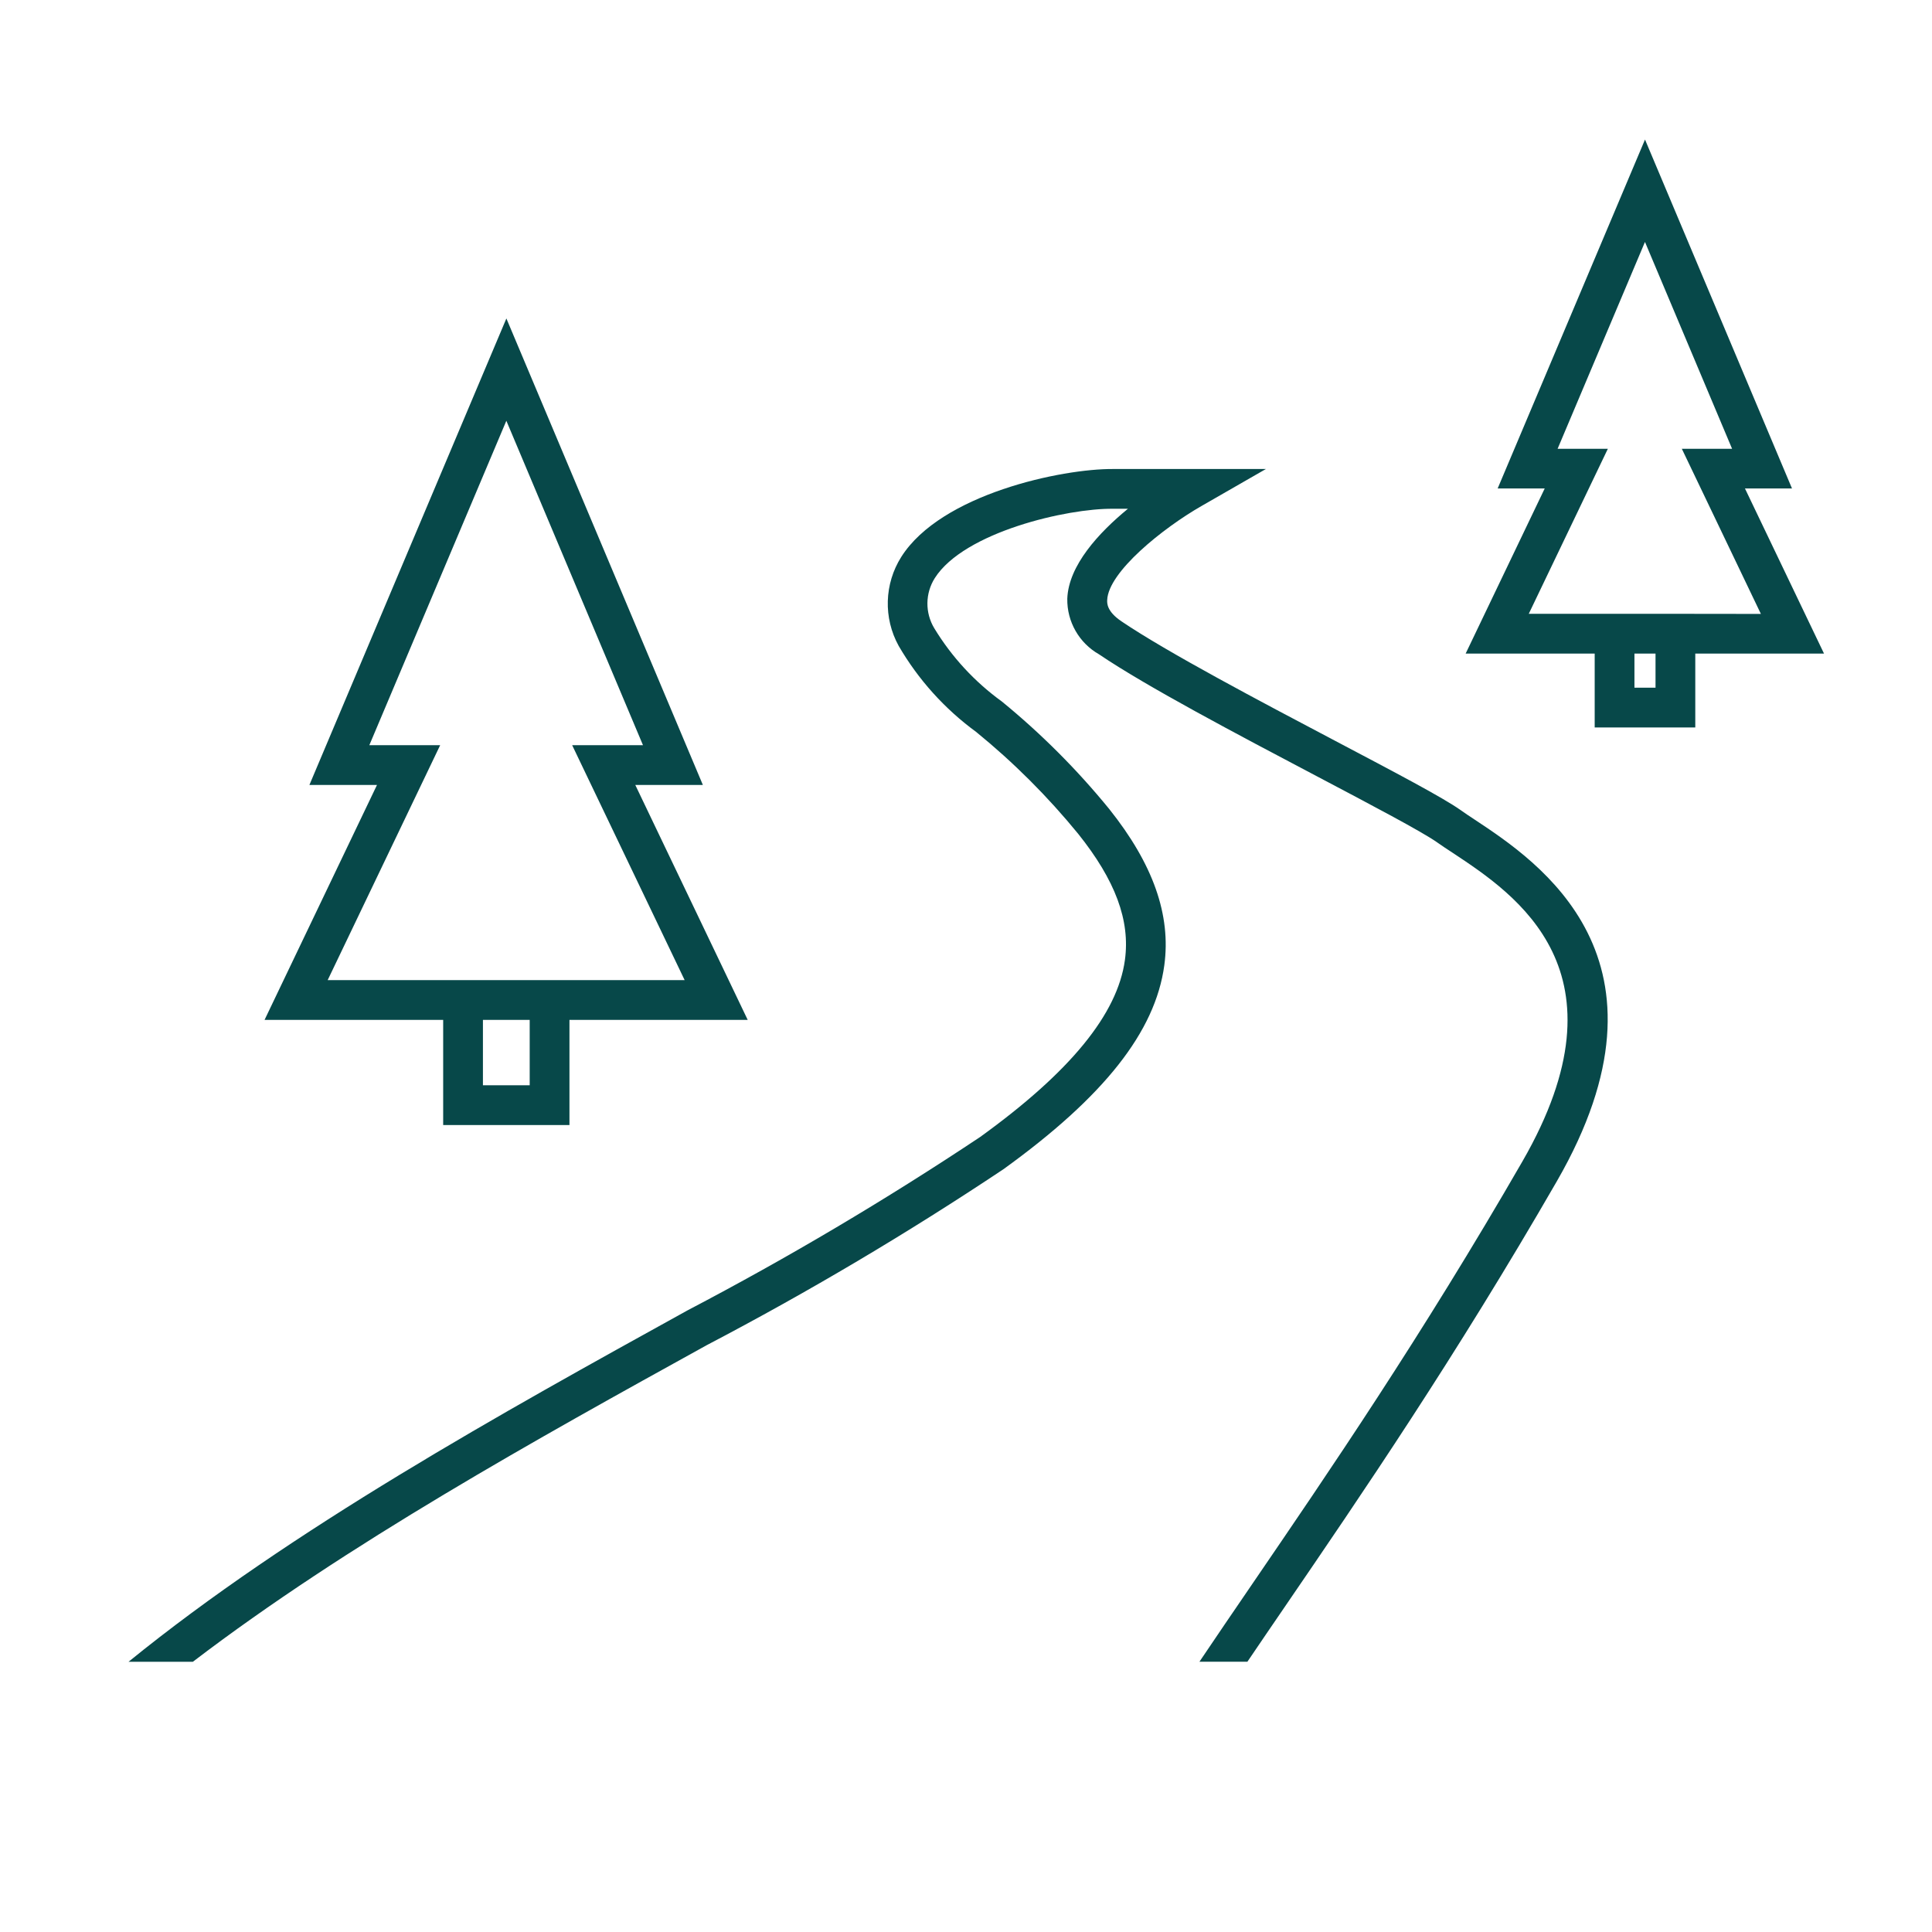
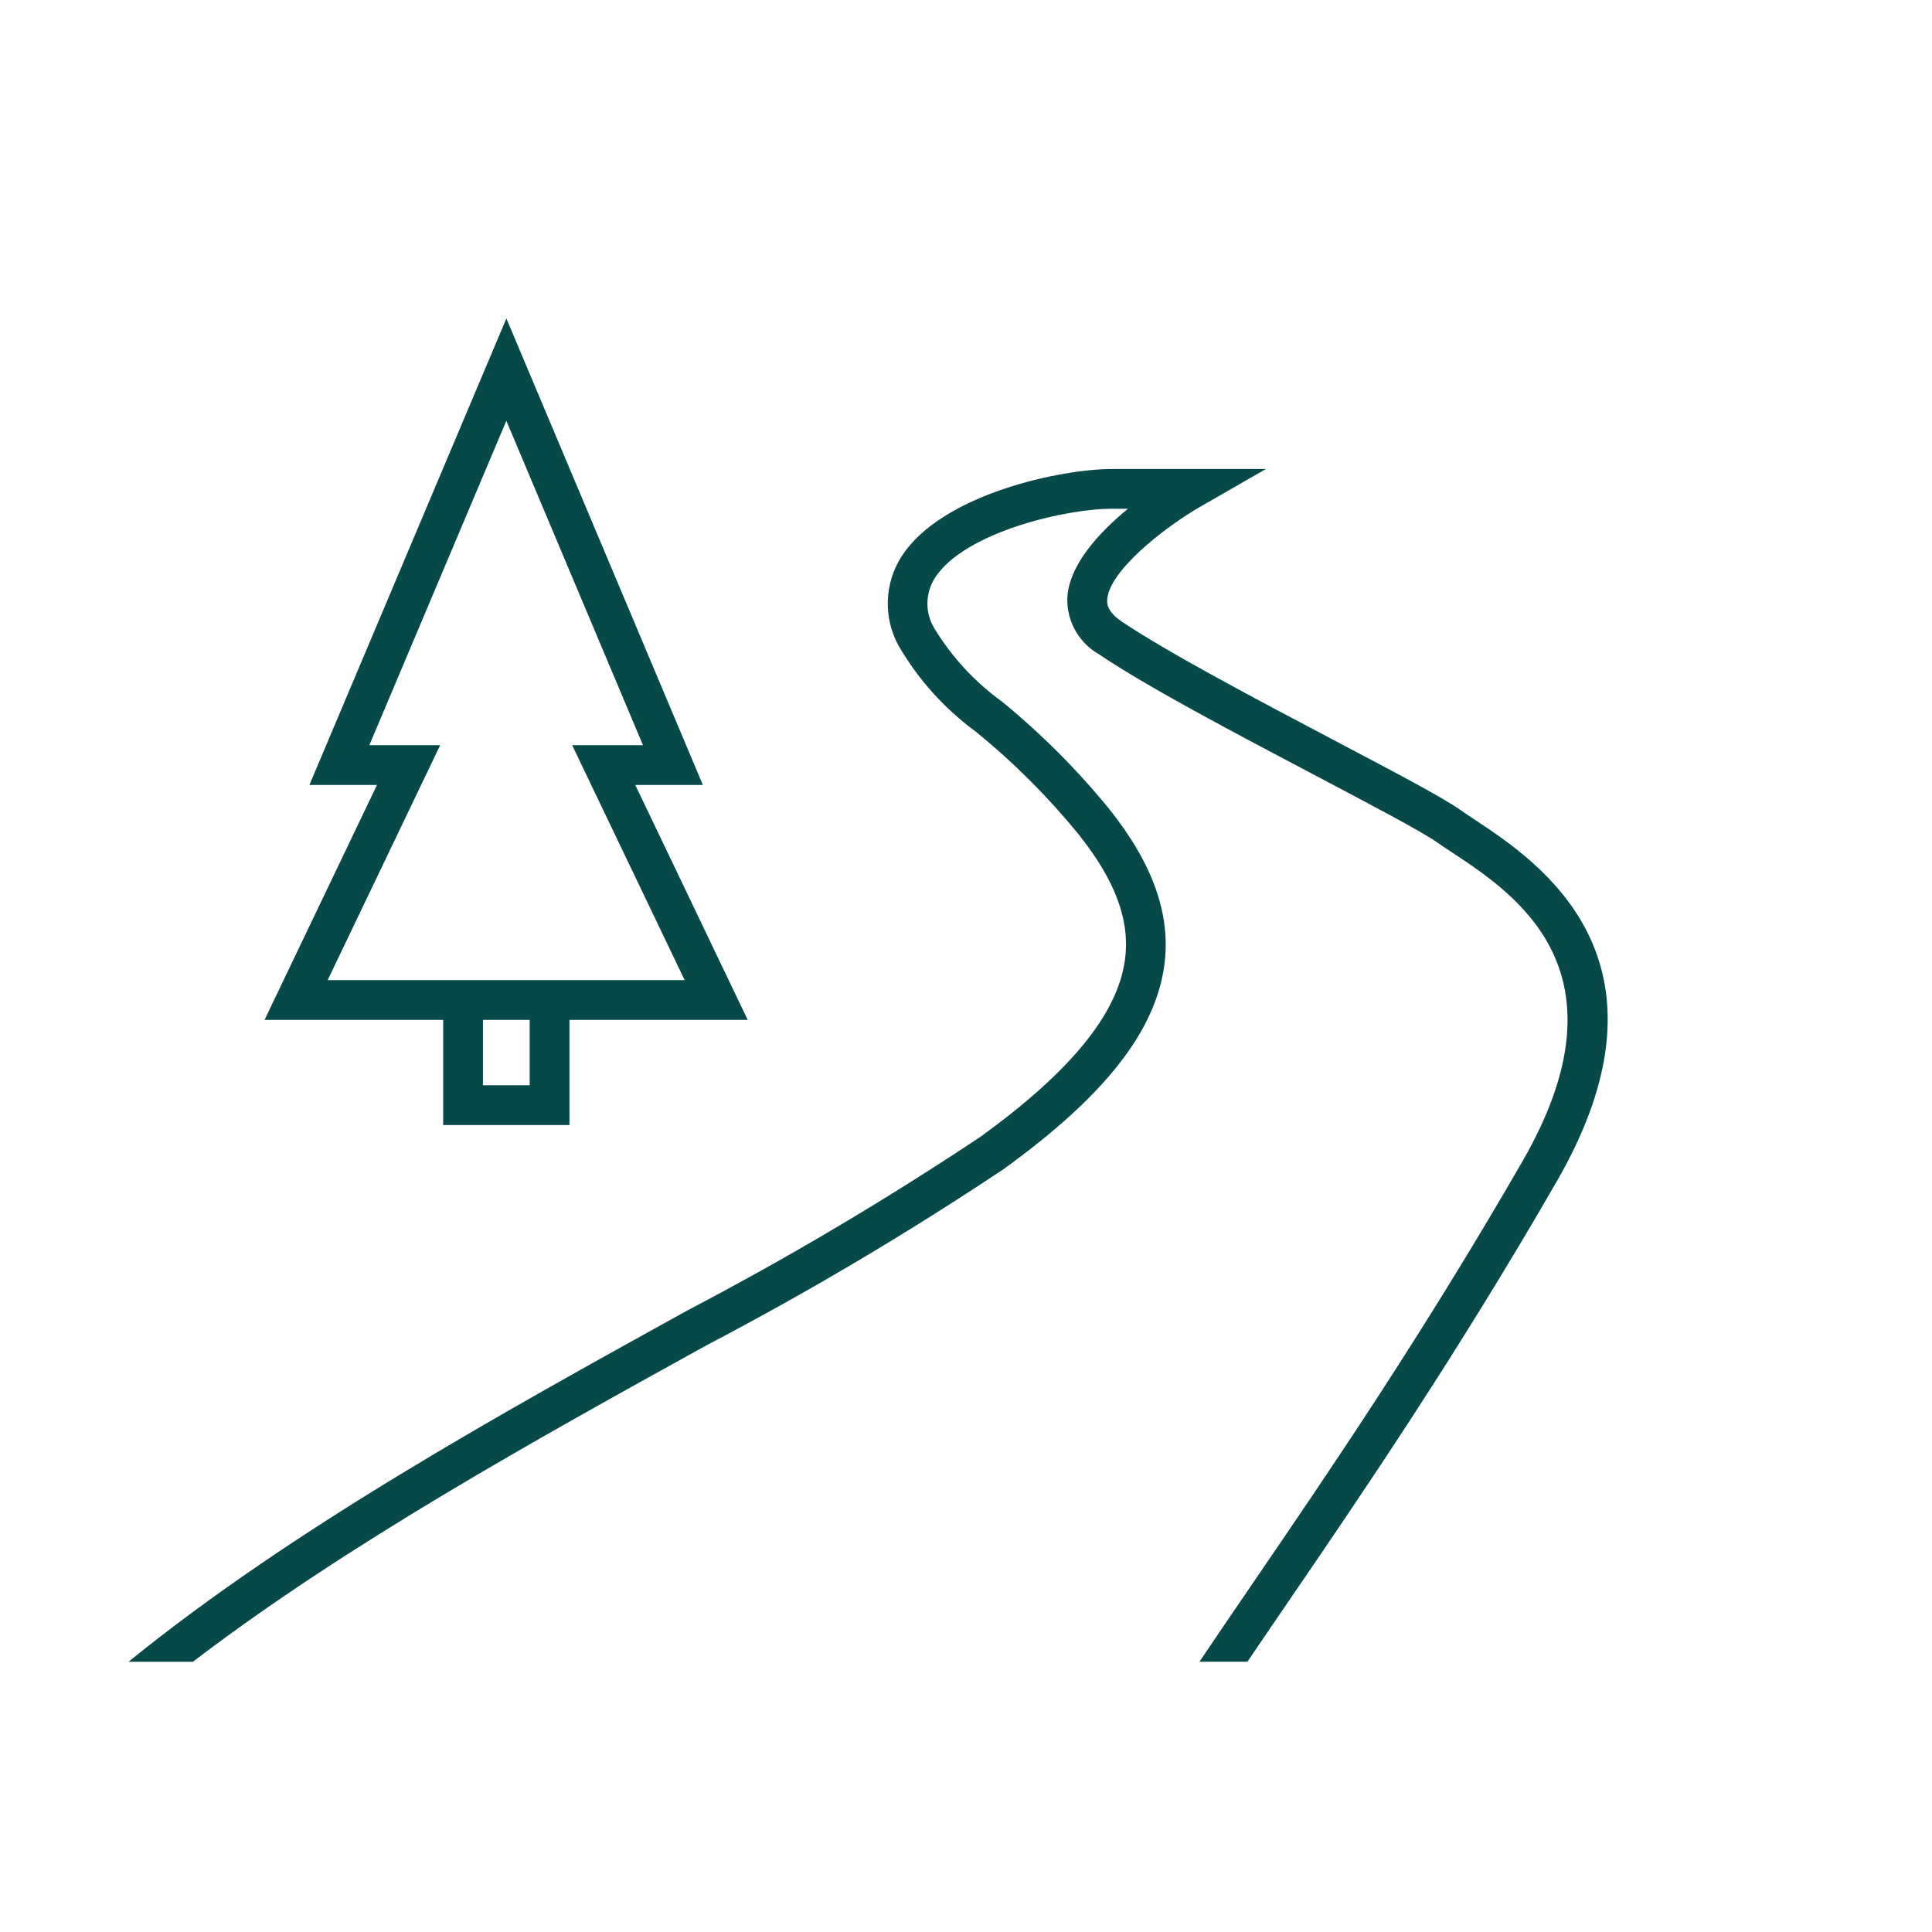
<svg xmlns="http://www.w3.org/2000/svg" width="164" height="164" xml:space="preserve" overflow="hidden">
  <g transform="translate(-588 -744)">
    <g>
      <g>
        <g>
          <g>
            <path d="M625.619 830.575 625.619 839.5 636.339 839.5 636.339 830.575 651.47 830.575 641.927 810.632 647.664 810.632 630.985 771.033 614.264 810.632 620.001 810.632 610.457 830.575ZM628.994 836.125 628.994 830.575 632.964 830.575 632.964 836.125ZM619.351 807.257 630.982 779.717 642.581 807.257 636.569 807.257 646.118 827.2 615.814 827.2 625.364 807.257Z" fill="#074849" fill-rule="nonzero" fill-opacity="1" />
-             <path d="M736.123 785.465 740.116 785.465 727.638 755.846 715.13 785.465 719.125 785.465 712.414 799.479 723.367 799.479 723.367 805.75 731.906 805.75 731.906 799.479 742.833 799.479ZM726.742 802.375 726.742 799.479 728.531 799.479 728.531 802.375ZM730.218 796.104 717.771 796.104 724.483 782.098 720.218 782.098 727.635 764.538 735.031 782.098 730.765 782.098 737.475 796.113Z" fill="#074849" fill-rule="nonzero" fill-opacity="1" />
            <path d="M671.191 840.521C663.174 845.857 654.882 850.77 646.35 855.238 630.578 863.954 612.736 873.822 598.911 885.062L604.37 885.062C617.446 875.078 633.584 866.149 647.983 858.191 656.634 853.661 665.039 848.677 673.164 843.26 681.721 837.087 686.065 831.584 686.833 825.944 687.415 821.675 685.883 817.338 682.15 812.664 679.429 809.329 676.38 806.276 673.048 803.551 670.74 801.882 668.789 799.769 667.31 797.334 666.514 796.019 666.531 794.367 667.354 793.068 669.841 789.162 678.606 787.14 682.487 787.188L683.745 787.188C681.267 789.224 678.702 791.999 678.598 794.822 678.566 796.772 679.602 798.584 681.298 799.547 685.358 802.294 693.016 806.329 699.771 809.888 704.381 812.318 708.737 814.613 709.994 815.507 710.375 815.779 710.838 816.081 711.344 816.413 716.651 819.925 726.531 826.462 717.228 842.595 708.684 857.414 700.702 869.089 694.288 878.476 692.672 880.839 691.187 883.019 689.816 885.057L693.887 885.057C694.899 883.566 695.947 882.02 697.076 880.375 703.521 870.943 711.543 859.207 720.153 844.276 731.042 825.393 718.543 817.124 713.207 813.592 712.736 813.281 712.314 813.003 711.958 812.748 710.517 811.722 706.474 809.591 701.352 806.894 695.005 803.549 687.103 799.386 683.198 796.744 681.949 795.9 681.974 795.203 681.985 794.942 682.072 792.554 686.71 788.834 689.982 786.958L695.458 783.812 682.516 783.812C678.141 783.777 667.892 785.935 664.509 791.268 663.062 793.556 662.975 796.452 664.283 798.823 665.945 801.684 668.183 804.17 670.854 806.125 674.026 808.706 676.928 811.604 679.516 814.771 682.685 818.732 683.947 822.137 683.49 825.489 682.864 830.085 678.839 835.003 671.191 840.521Z" fill="#074849" fill-rule="nonzero" fill-opacity="1" />
          </g>
        </g>
      </g>
    </g>
  </g>
</svg>